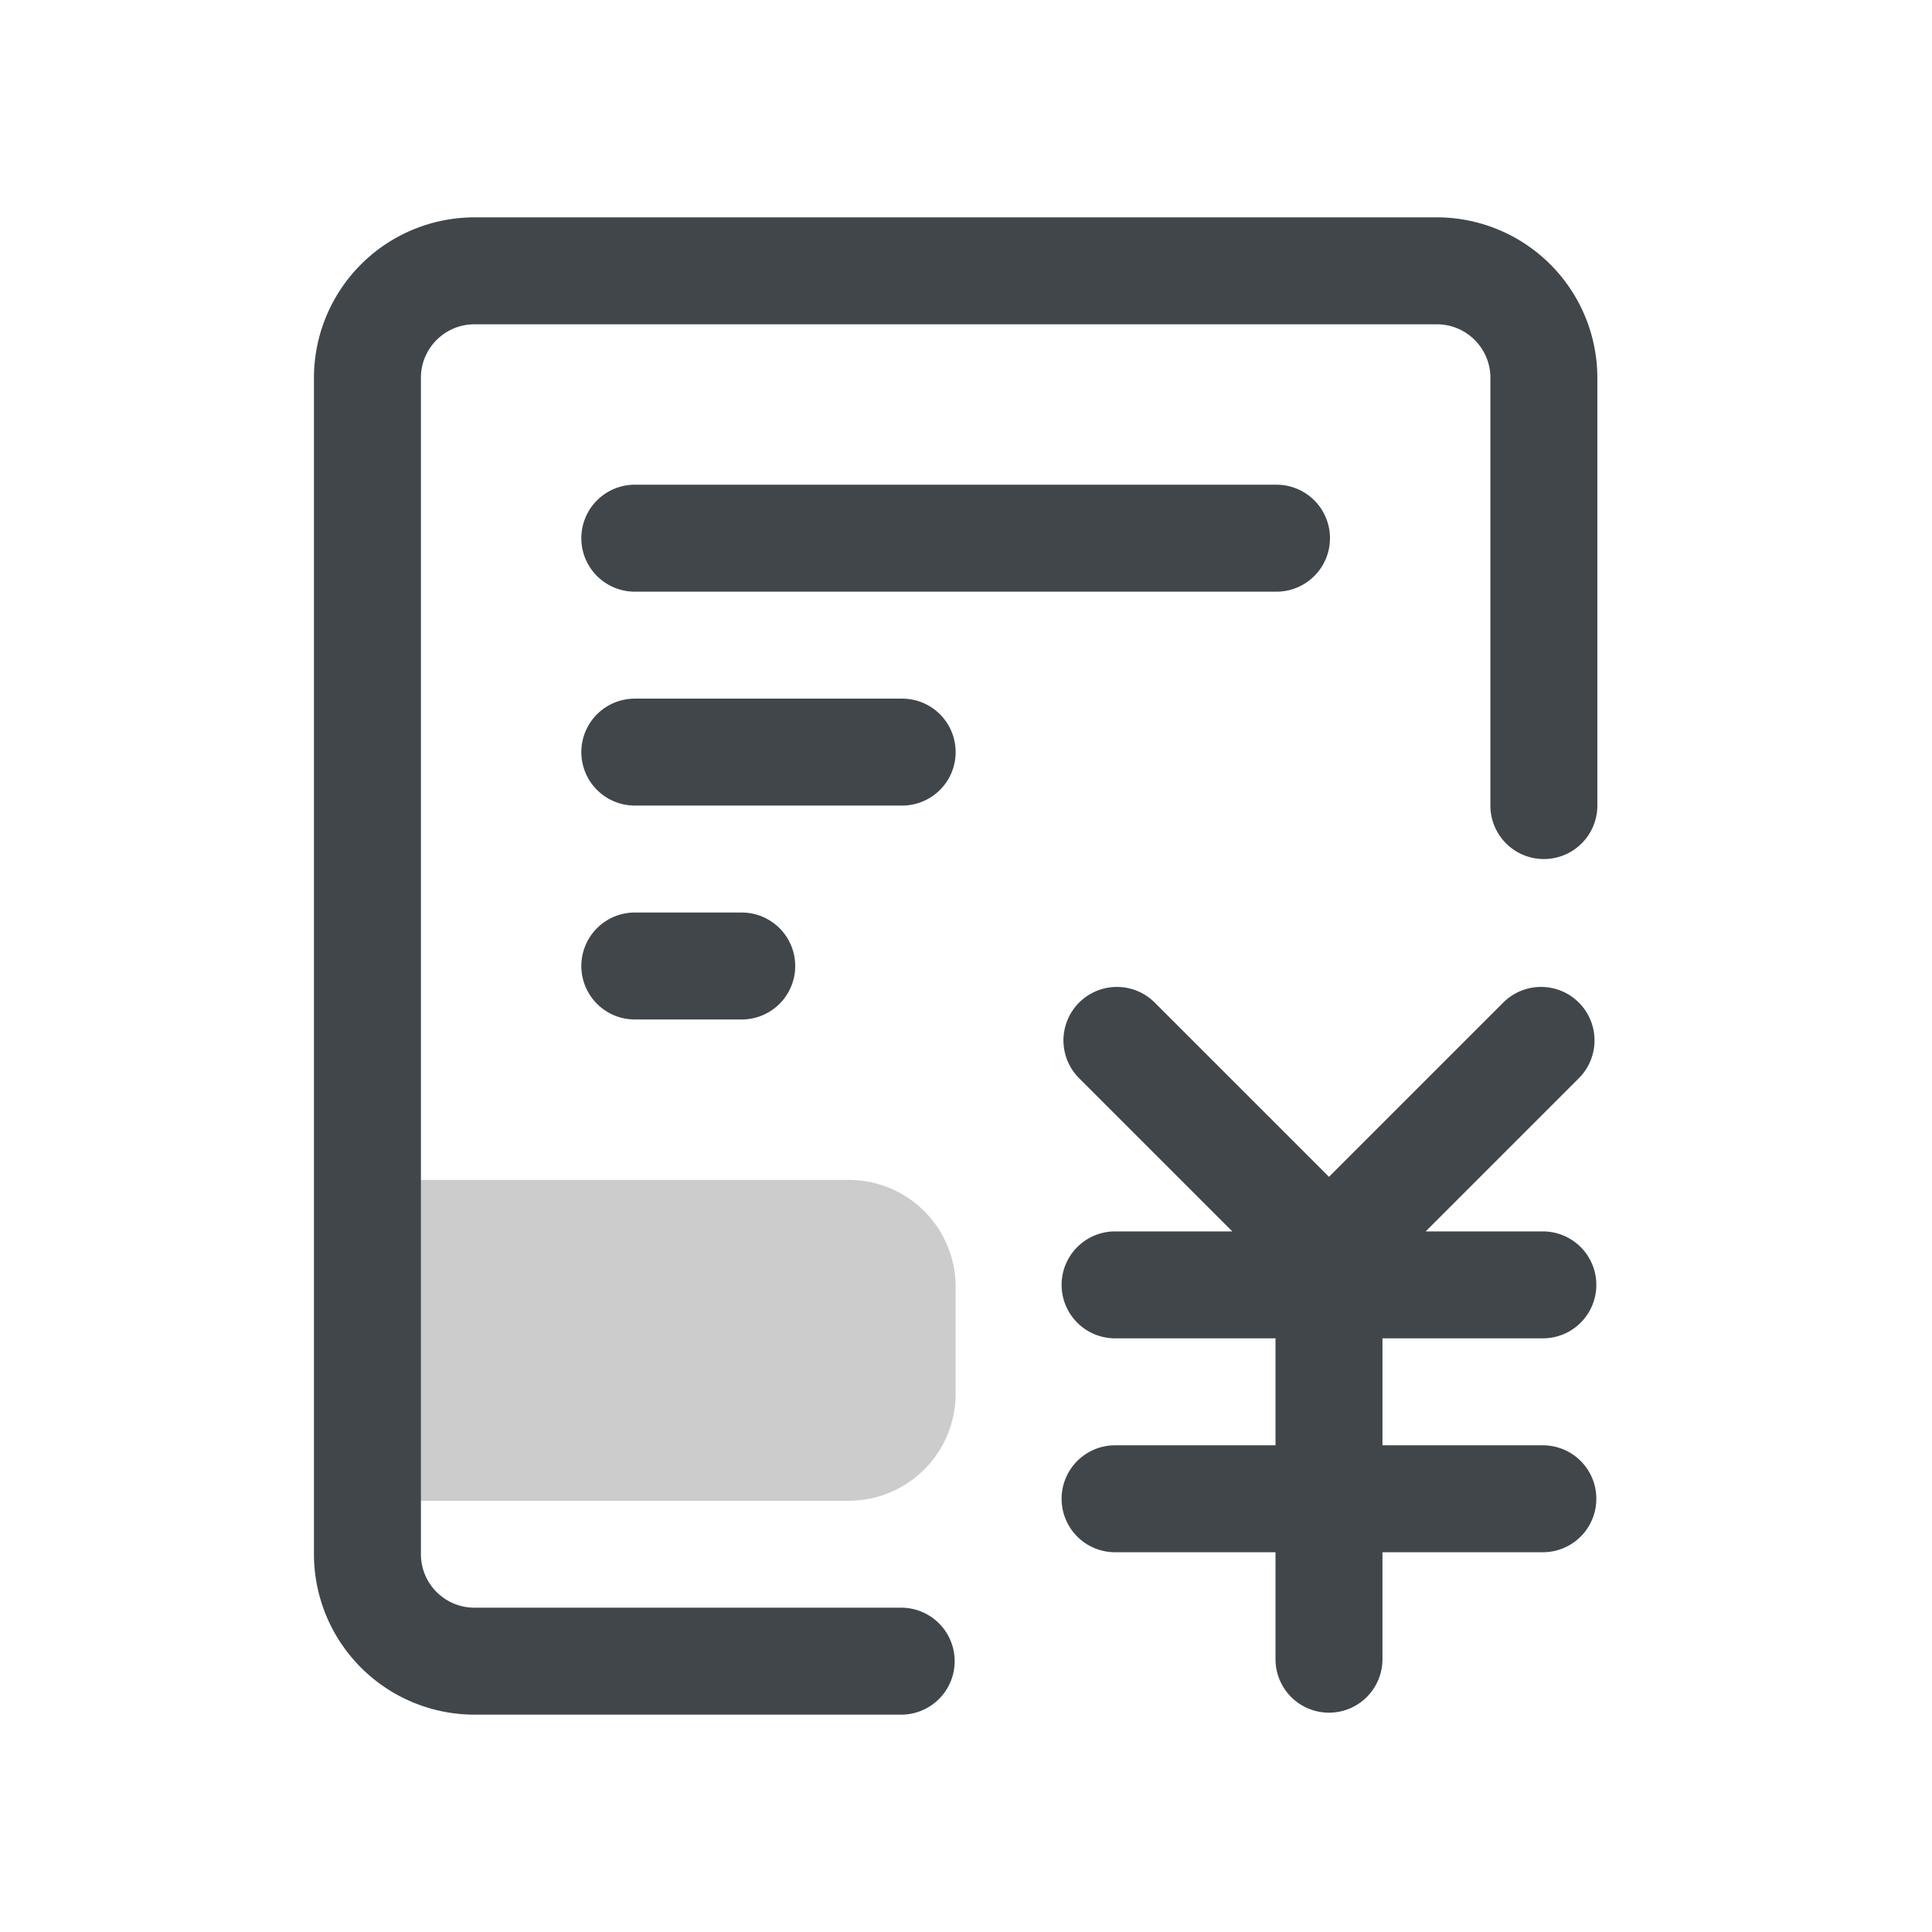
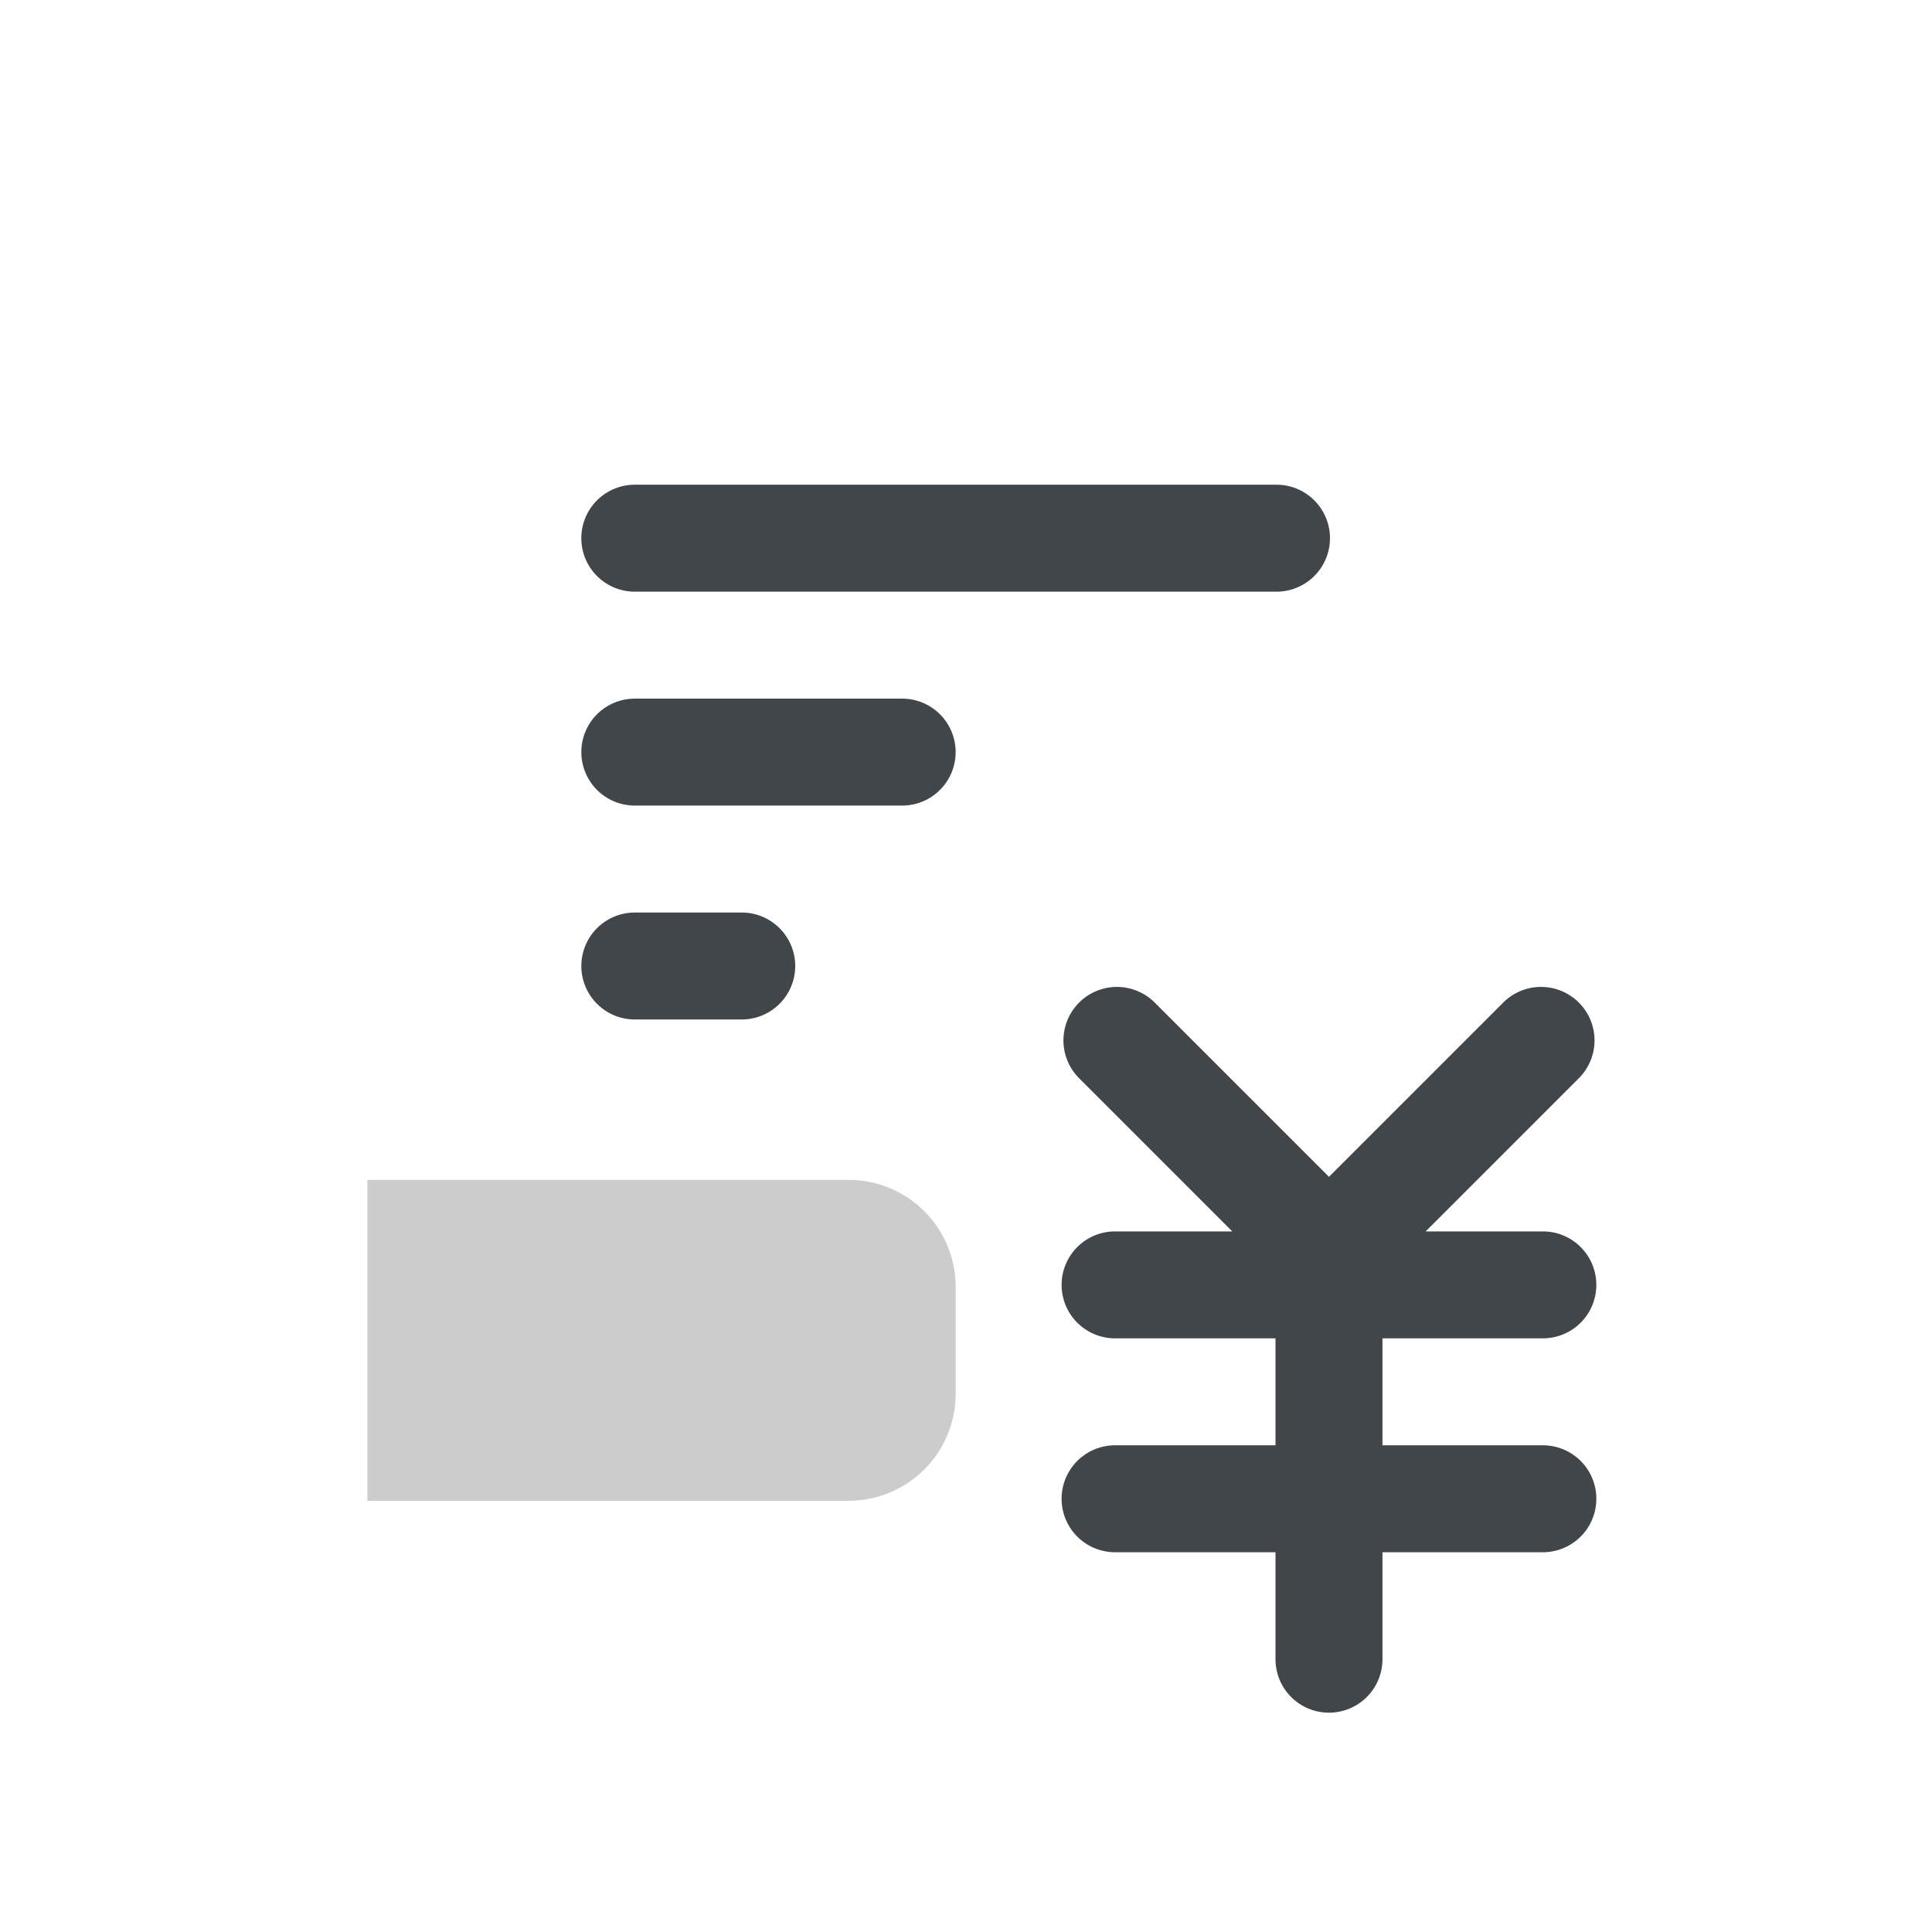
<svg xmlns="http://www.w3.org/2000/svg" t="1716296920790" class="icon" viewBox="0 0 1024 1024" version="1.1" p-id="2986" width="256" height="256">
  <path d="M449.83 795.43H194.739V625.37h255.091a56.691 56.691 0 0 1 56.678 56.691v56.678a56.691 56.691 0 0 1-56.678 56.691" fill="#CCCCCC" p-id="2987" />
-   <path d="M761.6 115.2H251.43A85.12 85.12 0 0 0 166.4 200.23v623.539A85.12 85.12 0 0 0 251.43 908.8h226.214a28.339 28.339 0 0 0 0-56.691H251.43a28.378 28.378 0 0 1-28.339-28.339V200.23c0-15.629 12.71-28.339 28.339-28.339H761.6c15.629 0 28.339 12.71 28.339 28.339v226.739a28.339 28.339 0 0 0 56.691 0V200.23A85.12 85.12 0 0 0 761.6 115.2" fill="#41464B" p-id="2988" />
  <path d="M336.461 313.6h340.109a28.339 28.339 0 1 0 0-56.691H336.461a28.339 28.339 0 1 0 0 56.691M478.17 370.291H336.461a28.339 28.339 0 0 0 0 56.678h141.709a28.339 28.339 0 1 0 0-56.678M336.461 483.661a28.339 28.339 0 1 0 0 56.678h56.678a28.339 28.339 0 1 0 0-56.678h-56.678zM817.754 652.672h-62.118l81.19-81.19a28.339 28.339 0 1 0-40.09-40.09L704.384 623.744l-92.352-92.352a28.339 28.339 0 1 0-40.077 40.09l81.19 81.19h-62.131a28.339 28.339 0 0 0 0 56.678h85.03v56.691h-85.03a28.339 28.339 0 0 0 0 56.678h85.03v56.691a28.339 28.339 0 0 0 56.691 0v-56.691h85.018a28.339 28.339 0 1 0 0-56.678h-85.018v-56.691h85.018a28.339 28.339 0 1 0 0-56.678" fill="#41464B" p-id="2989" />
</svg>